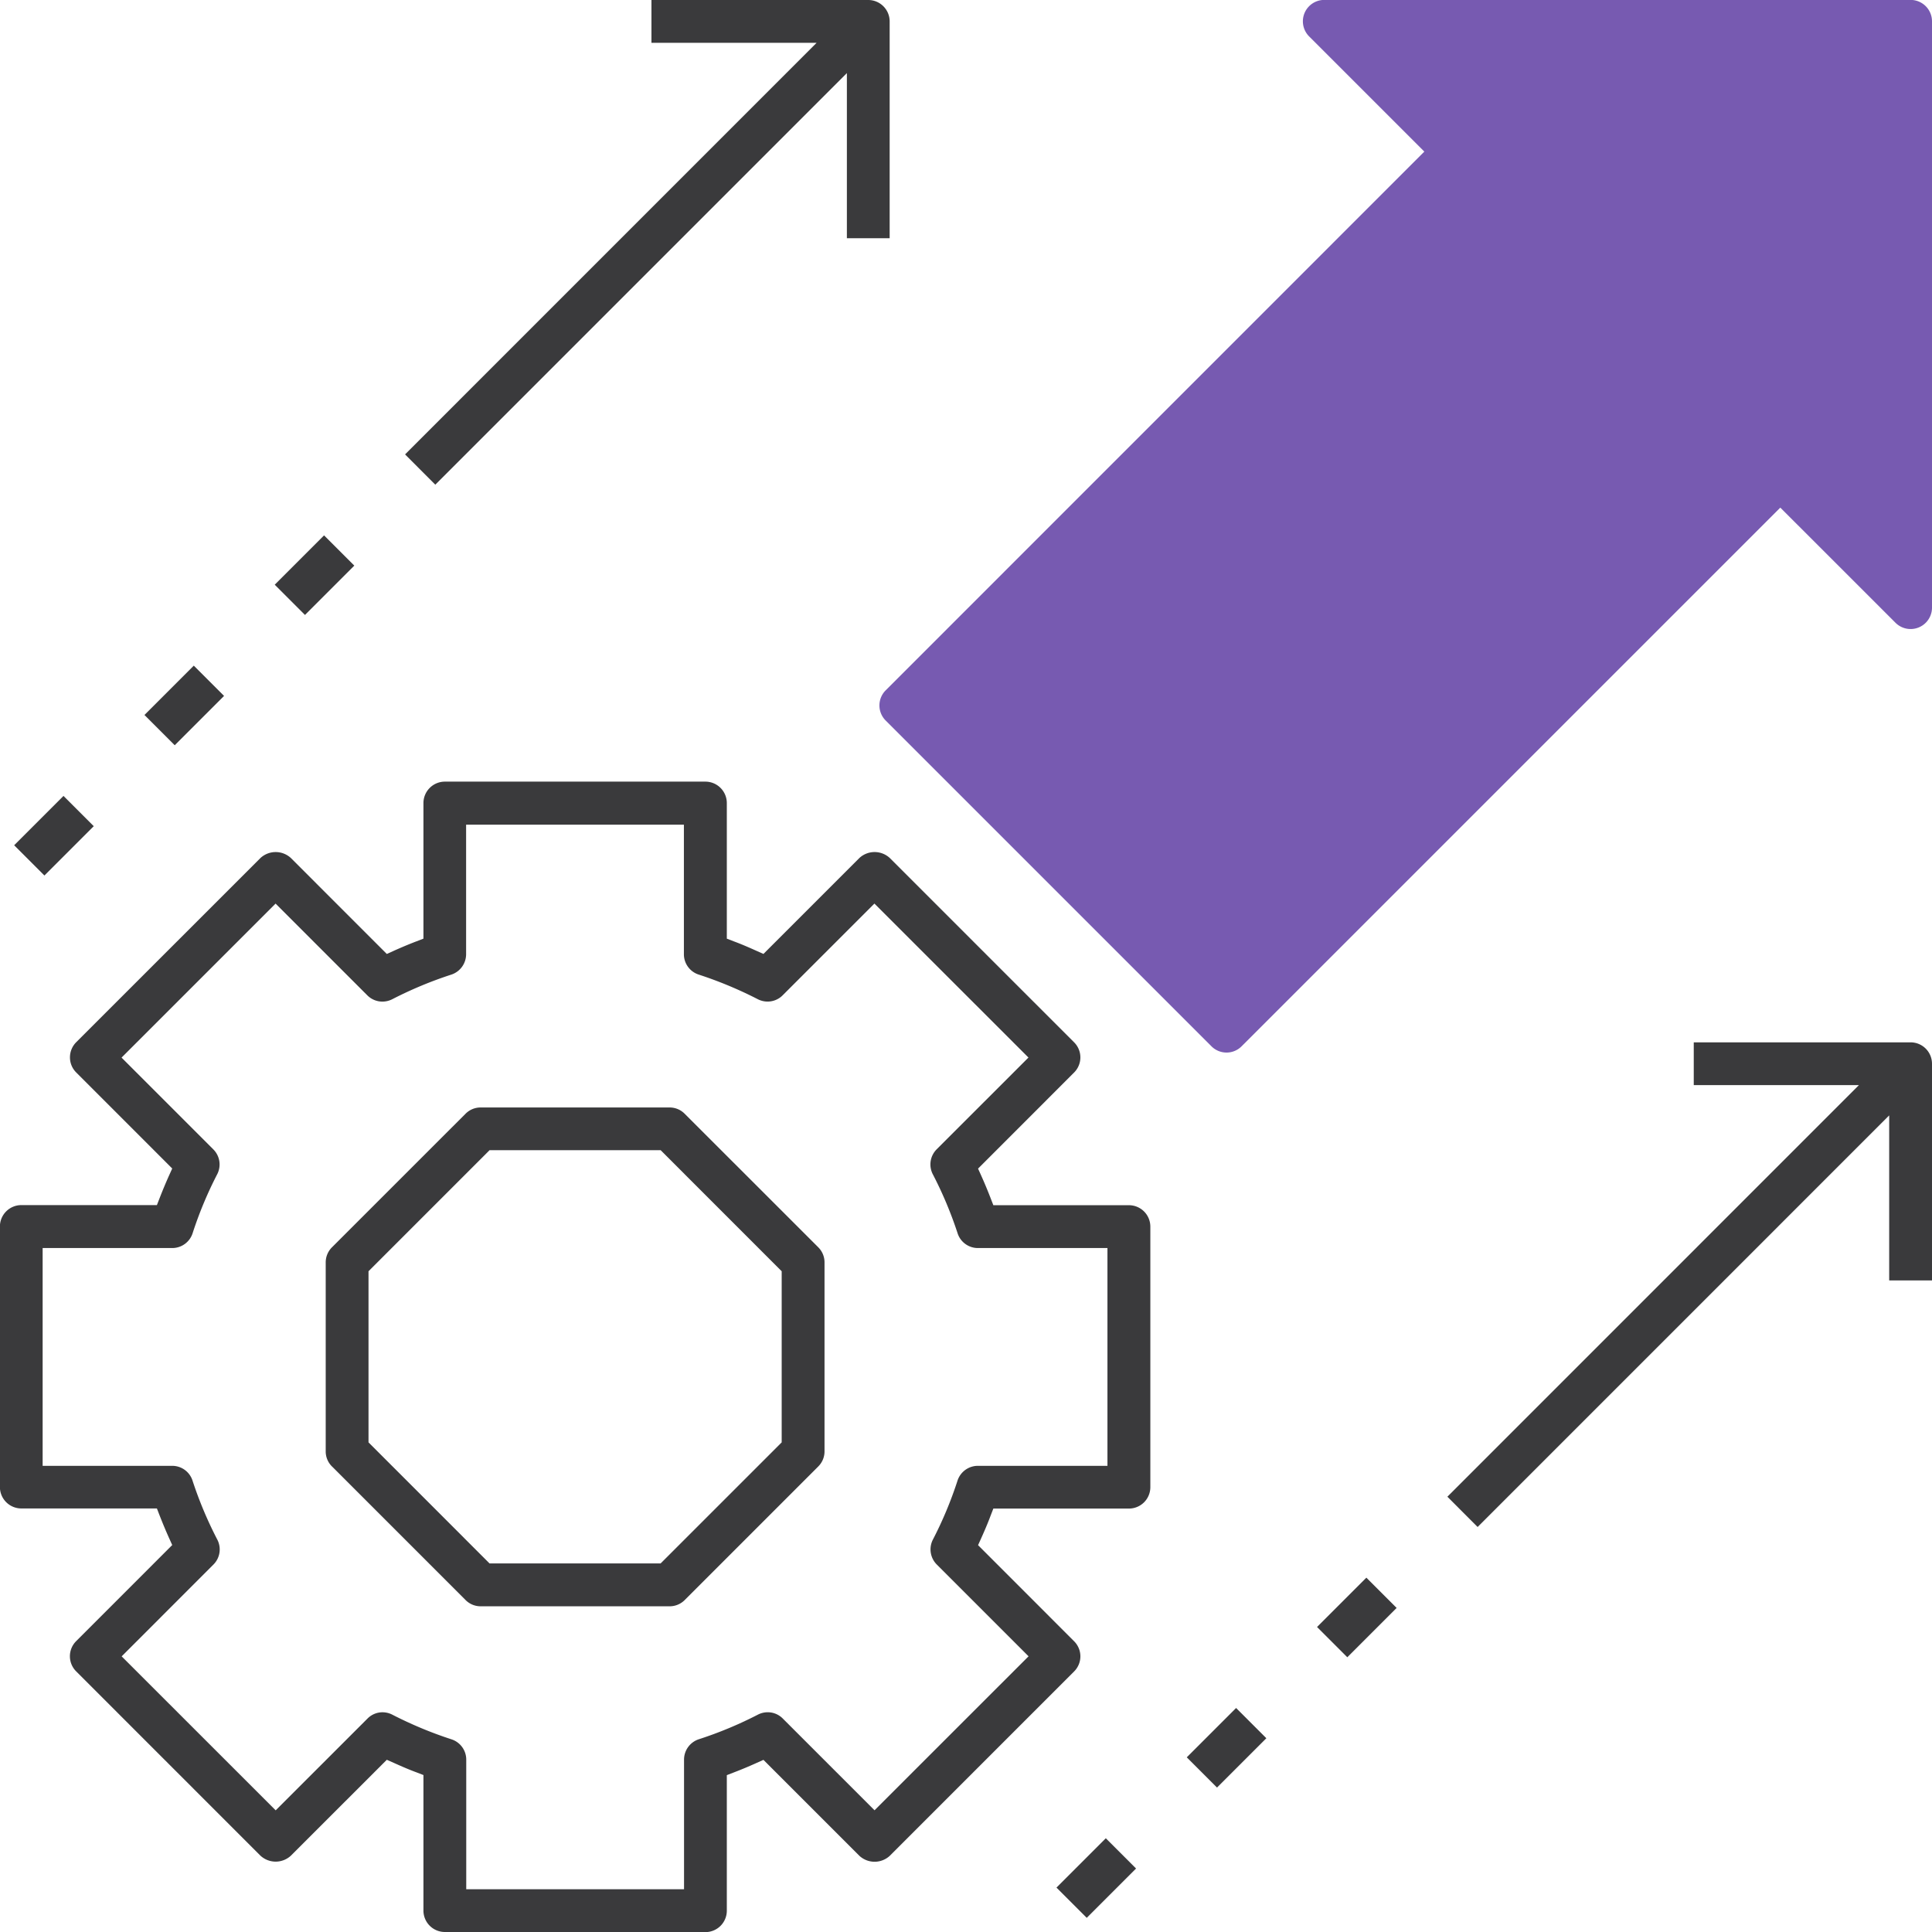
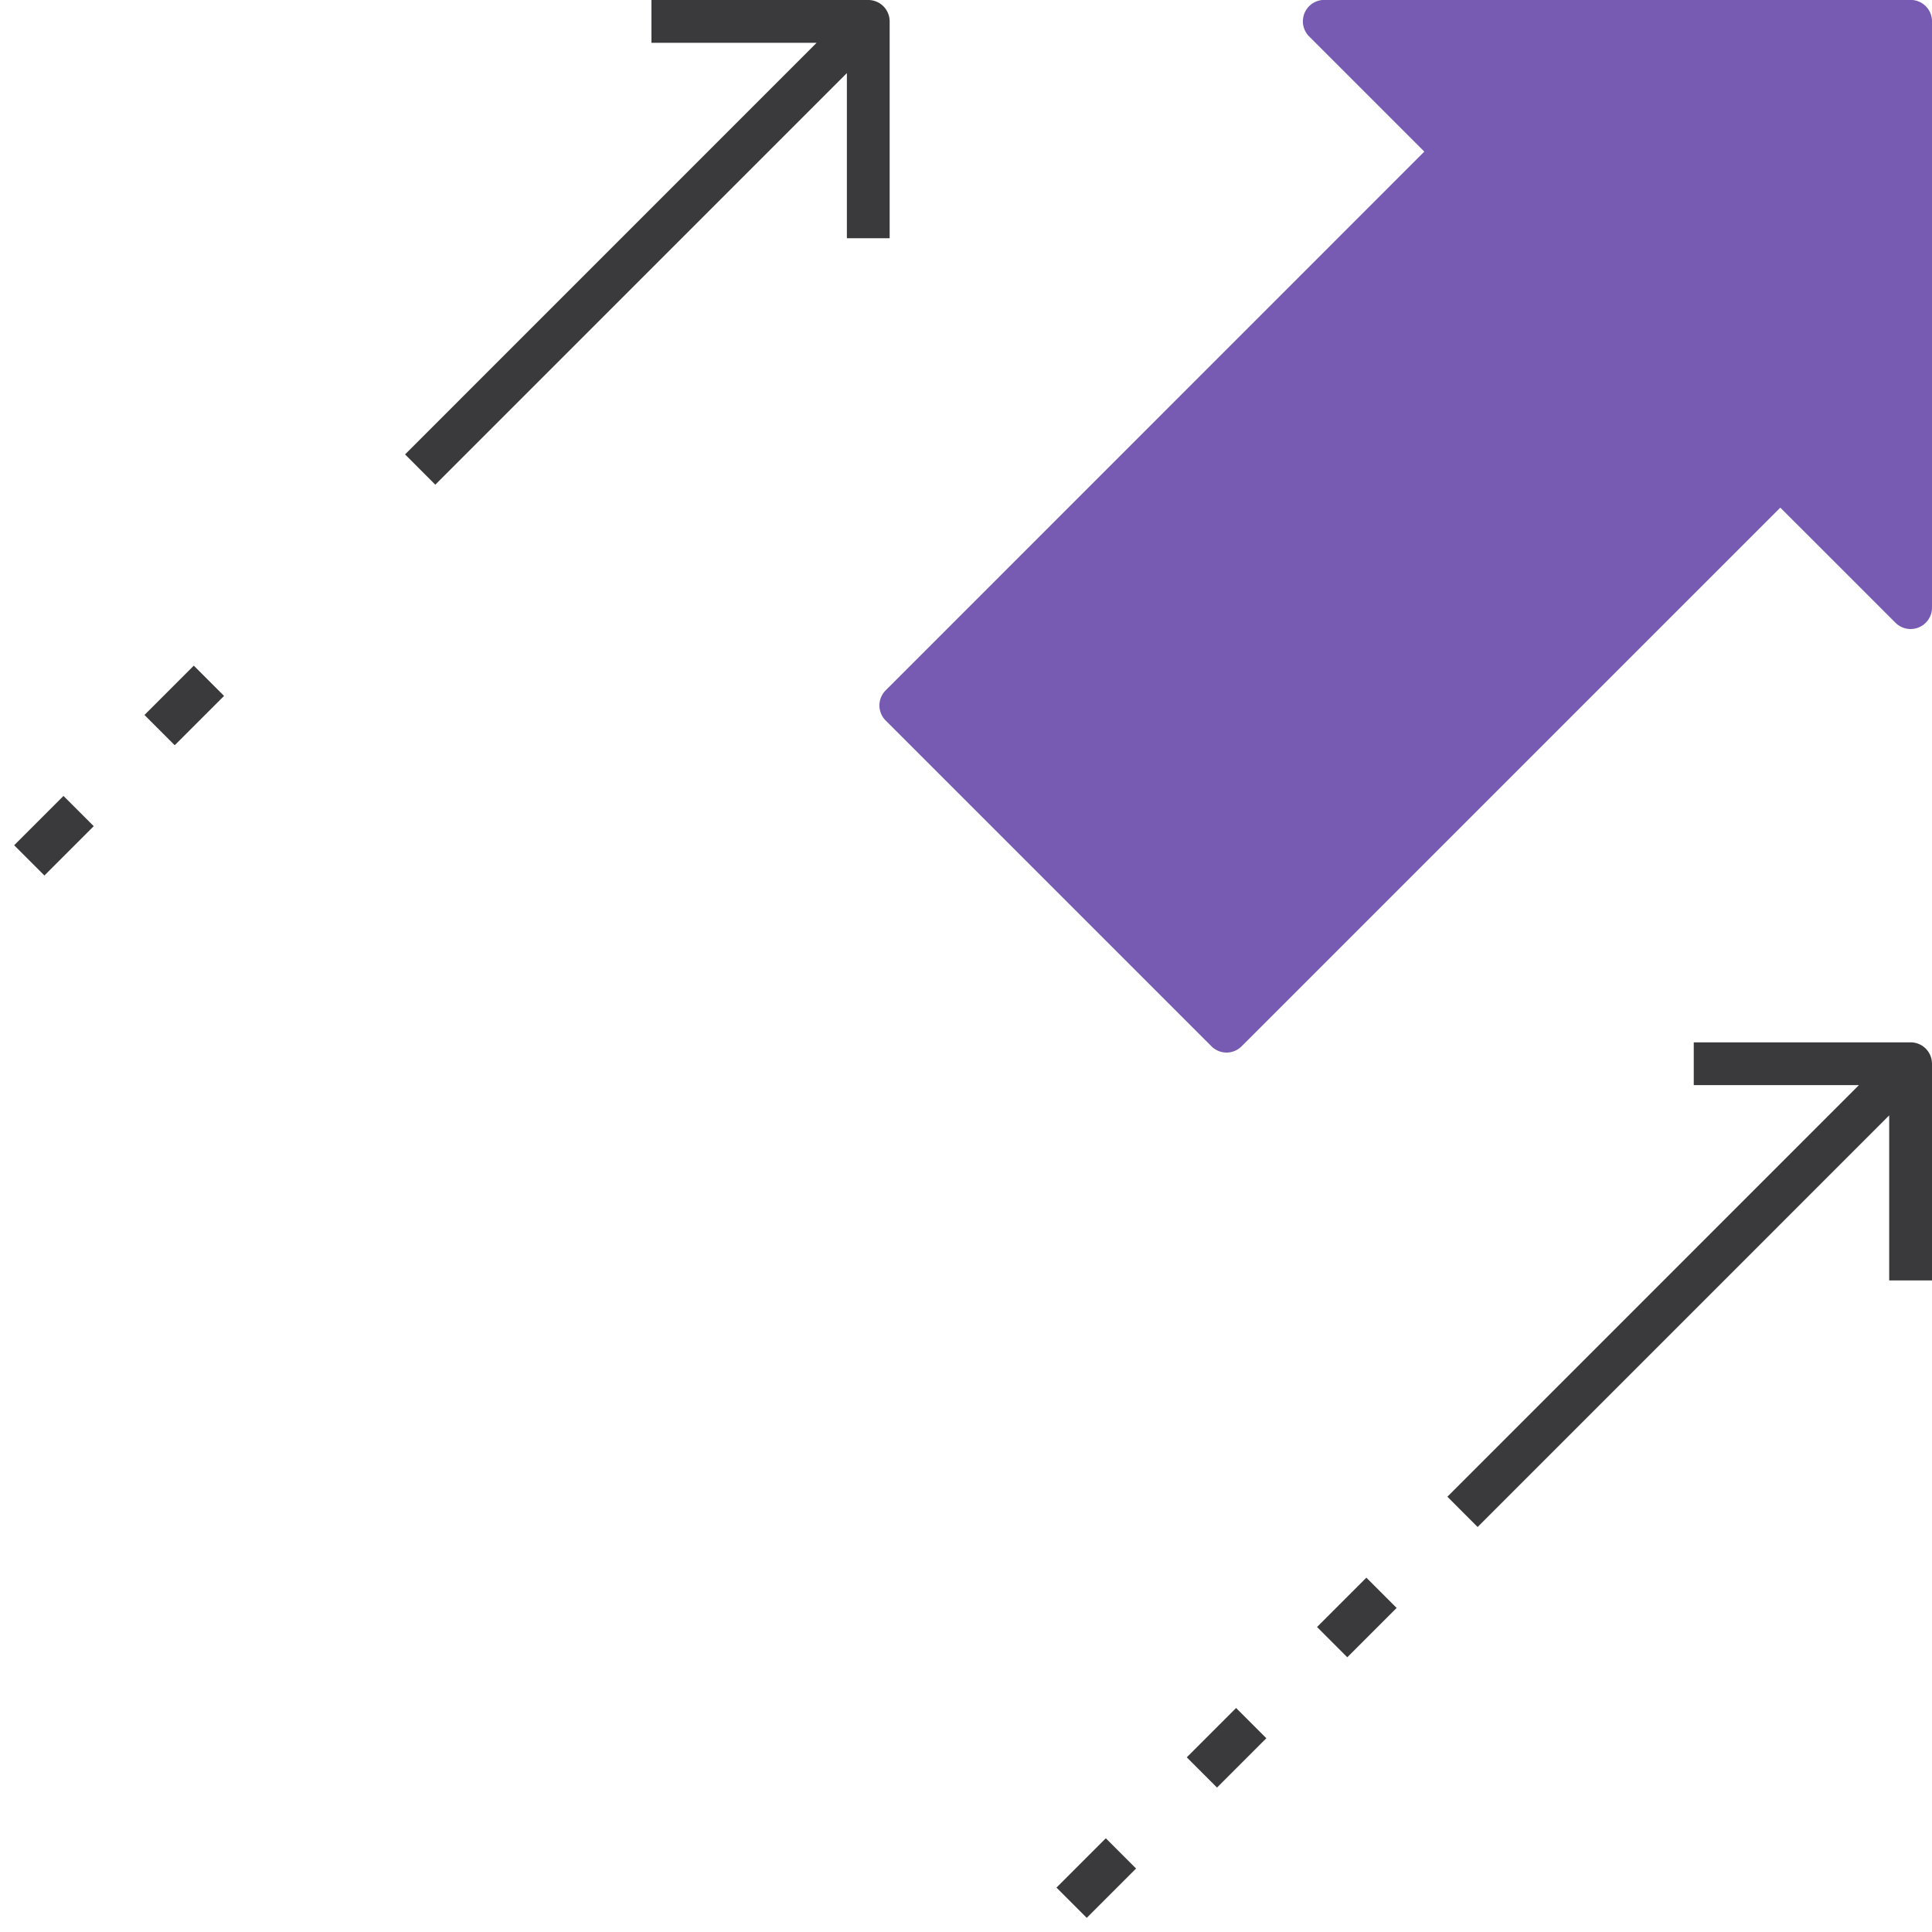
<svg xmlns="http://www.w3.org/2000/svg" width="70" height="70" viewBox="0 0 70 70">
  <g id="industry-trend-2" transform="translate(-1221.775 -291.507)">
    <path id="Path_1483" data-name="Path 1483" d="M1266.216,329.643a.771.771,0,0,1-.548-.227l-11.8-11.8a.773.773,0,0,1,0-1.1L1273.381,297l-4.172-4.172a.775.775,0,0,1,.548-1.324H1291a.776.776,0,0,1,.775.776v21.243a.775.775,0,0,1-1.323.548l-4.173-4.172-19.515,19.514A.769.769,0,0,1,1266.216,329.643Z" fill="#775ab1" />
-     <path id="Path_1484" data-name="Path 1484" d="M1239.191,349.706a.766.766,0,0,1-.547-.226l-4.84-4.84a.764.764,0,0,1-.228-.548v-6.844a.771.771,0,0,1,.227-.549l4.839-4.838a.764.764,0,0,1,.548-.228h6.844a.765.765,0,0,1,.548.227l4.84,4.839a.765.765,0,0,1,.227.548v6.844a.768.768,0,0,1-.226.548l-4.839,4.84a.77.77,0,0,1-.549.227Zm-4.064-12.139v6.2l4.384,4.385h6.2l4.386-4.385v-6.2l-4.385-4.386h-6.2Z" fill="#3a3a3c" />
-     <path id="Path_1485" data-name="Path 1485" d="M1237.892,361.507a.776.776,0,0,1-.775-.775V355.82l-.259-.1c-.272-.1-.543-.219-.813-.34l-.255-.113-3.477,3.476a.813.813,0,0,1-1.1,0l-6.676-6.677a.774.774,0,0,1,0-1.1l3.478-3.479-.115-.255c-.121-.269-.234-.542-.34-.812l-.1-.259h-4.913a.776.776,0,0,1-.775-.775v-9.441a.776.776,0,0,1,.775-.775h4.913l.1-.258c.106-.272.219-.544.34-.814l.115-.254-3.478-3.479a.767.767,0,0,1-.227-.547.776.776,0,0,1,.227-.55l6.676-6.675a.813.813,0,0,1,1.1,0l3.477,3.478.256-.116c.27-.121.54-.235.812-.339l.259-.1v-4.913a.777.777,0,0,1,.775-.776h9.441a.777.777,0,0,1,.776.776v4.913l.259.1c.271.1.543.219.813.34l.255.114,3.477-3.477a.812.812,0,0,1,1.1,0l6.676,6.676a.773.773,0,0,1,0,1.1l-3.477,3.479.115.255c.121.269.234.541.339.813l.1.258h4.913a.776.776,0,0,1,.775.775v9.441a.775.775,0,0,1-.775.775h-4.913l-.1.259c-.1.27-.218.543-.339.813l-.115.254,3.477,3.479a.772.772,0,0,1,0,1.1l-6.676,6.677a.812.812,0,0,1-1.1,0l-3.477-3.477-.256.115q-.405.183-.812.339l-.259.1v4.912a.776.776,0,0,1-.776.775Zm-2.258-7.961a.777.777,0,0,1,.354.086,14.529,14.529,0,0,0,2.142.893.774.774,0,0,1,.538.739v4.693h7.891v-4.693a.777.777,0,0,1,.537-.741,14.205,14.205,0,0,0,2.138-.891.78.78,0,0,1,.356-.087.767.767,0,0,1,.547.228l3.324,3.324,5.581-5.579-3.325-3.325a.775.775,0,0,1-.143-.9,14.116,14.116,0,0,0,.894-2.141.776.776,0,0,1,.739-.535h4.693v-7.891h-4.693a.772.772,0,0,1-.737-.537,14.3,14.3,0,0,0-.9-2.141.775.775,0,0,1,.143-.9l3.325-3.324-5.581-5.579-3.324,3.323a.768.768,0,0,1-.548.228.784.784,0,0,1-.354-.086,14.554,14.554,0,0,0-2.141-.892.774.774,0,0,1-.536-.738v-4.694h-7.891v4.694a.779.779,0,0,1-.539.74,14.382,14.382,0,0,0-2.137.891.788.788,0,0,1-.356.086.77.77,0,0,1-.547-.227l-3.324-3.324-5.581,5.58,3.324,3.324a.773.773,0,0,1,.143.9,14.167,14.167,0,0,0-.893,2.141.775.775,0,0,1-.739.535h-4.694v7.891h4.694a.771.771,0,0,1,.737.537,14.311,14.311,0,0,0,.9,2.141.773.773,0,0,1-.144.9l-3.324,3.325,5.581,5.579,3.324-3.323A.762.762,0,0,1,1235.634,353.546Z" fill="#3a3a3c" />
    <rect id="Rectangle_287" data-name="Rectangle 287" width="2.528" height="1.551" transform="matrix(0.707, -0.707, 0.707, 0.707, 1269.494, 350.456)" fill="#3a3a3c" />
    <rect id="Rectangle_288" data-name="Rectangle 288" width="2.528" height="1.55" transform="matrix(0.707, -0.707, 0.707, 0.707, 1264.774, 355.178)" fill="#3a3a3c" />
    <rect id="Rectangle_289" data-name="Rectangle 289" width="2.528" height="1.551" transform="matrix(0.707, -0.707, 0.707, 0.707, 1260.053, 359.898)" fill="#3a3a3c" />
    <path id="Path_1486" data-name="Path 1486" d="M1274.216,345.736l14.911-14.913h-5.984v-1.55H1291a.776.776,0,0,1,.775.775V337.9h-1.551V331.92l-14.912,14.913Z" fill="#3a3a3c" />
-     <rect id="Rectangle_290" data-name="Rectangle 290" width="2.528" height="1.55" transform="matrix(0.707, -0.707, 0.707, 0.707, 1231.729, 312.692)" fill="#3a3a3c" />
    <rect id="Rectangle_291" data-name="Rectangle 291" width="2.528" height="1.551" transform="matrix(0.707, -0.707, 0.707, 0.707, 1227.009, 317.412)" fill="#3a3a3c" />
    <rect id="Rectangle_292" data-name="Rectangle 292" width="2.528" height="1.551" transform="matrix(0.707, -0.707, 0.707, 0.707, 1222.288, 322.132)" fill="#3a3a3c" />
    <path id="Path_1487" data-name="Path 1487" d="M1236.451,307.971l14.911-14.913h-5.984v-1.551h7.857a.776.776,0,0,1,.774.776v7.856h-1.55v-5.984l-14.912,14.913Z" fill="#3a3a3c" />
  </g>
</svg>